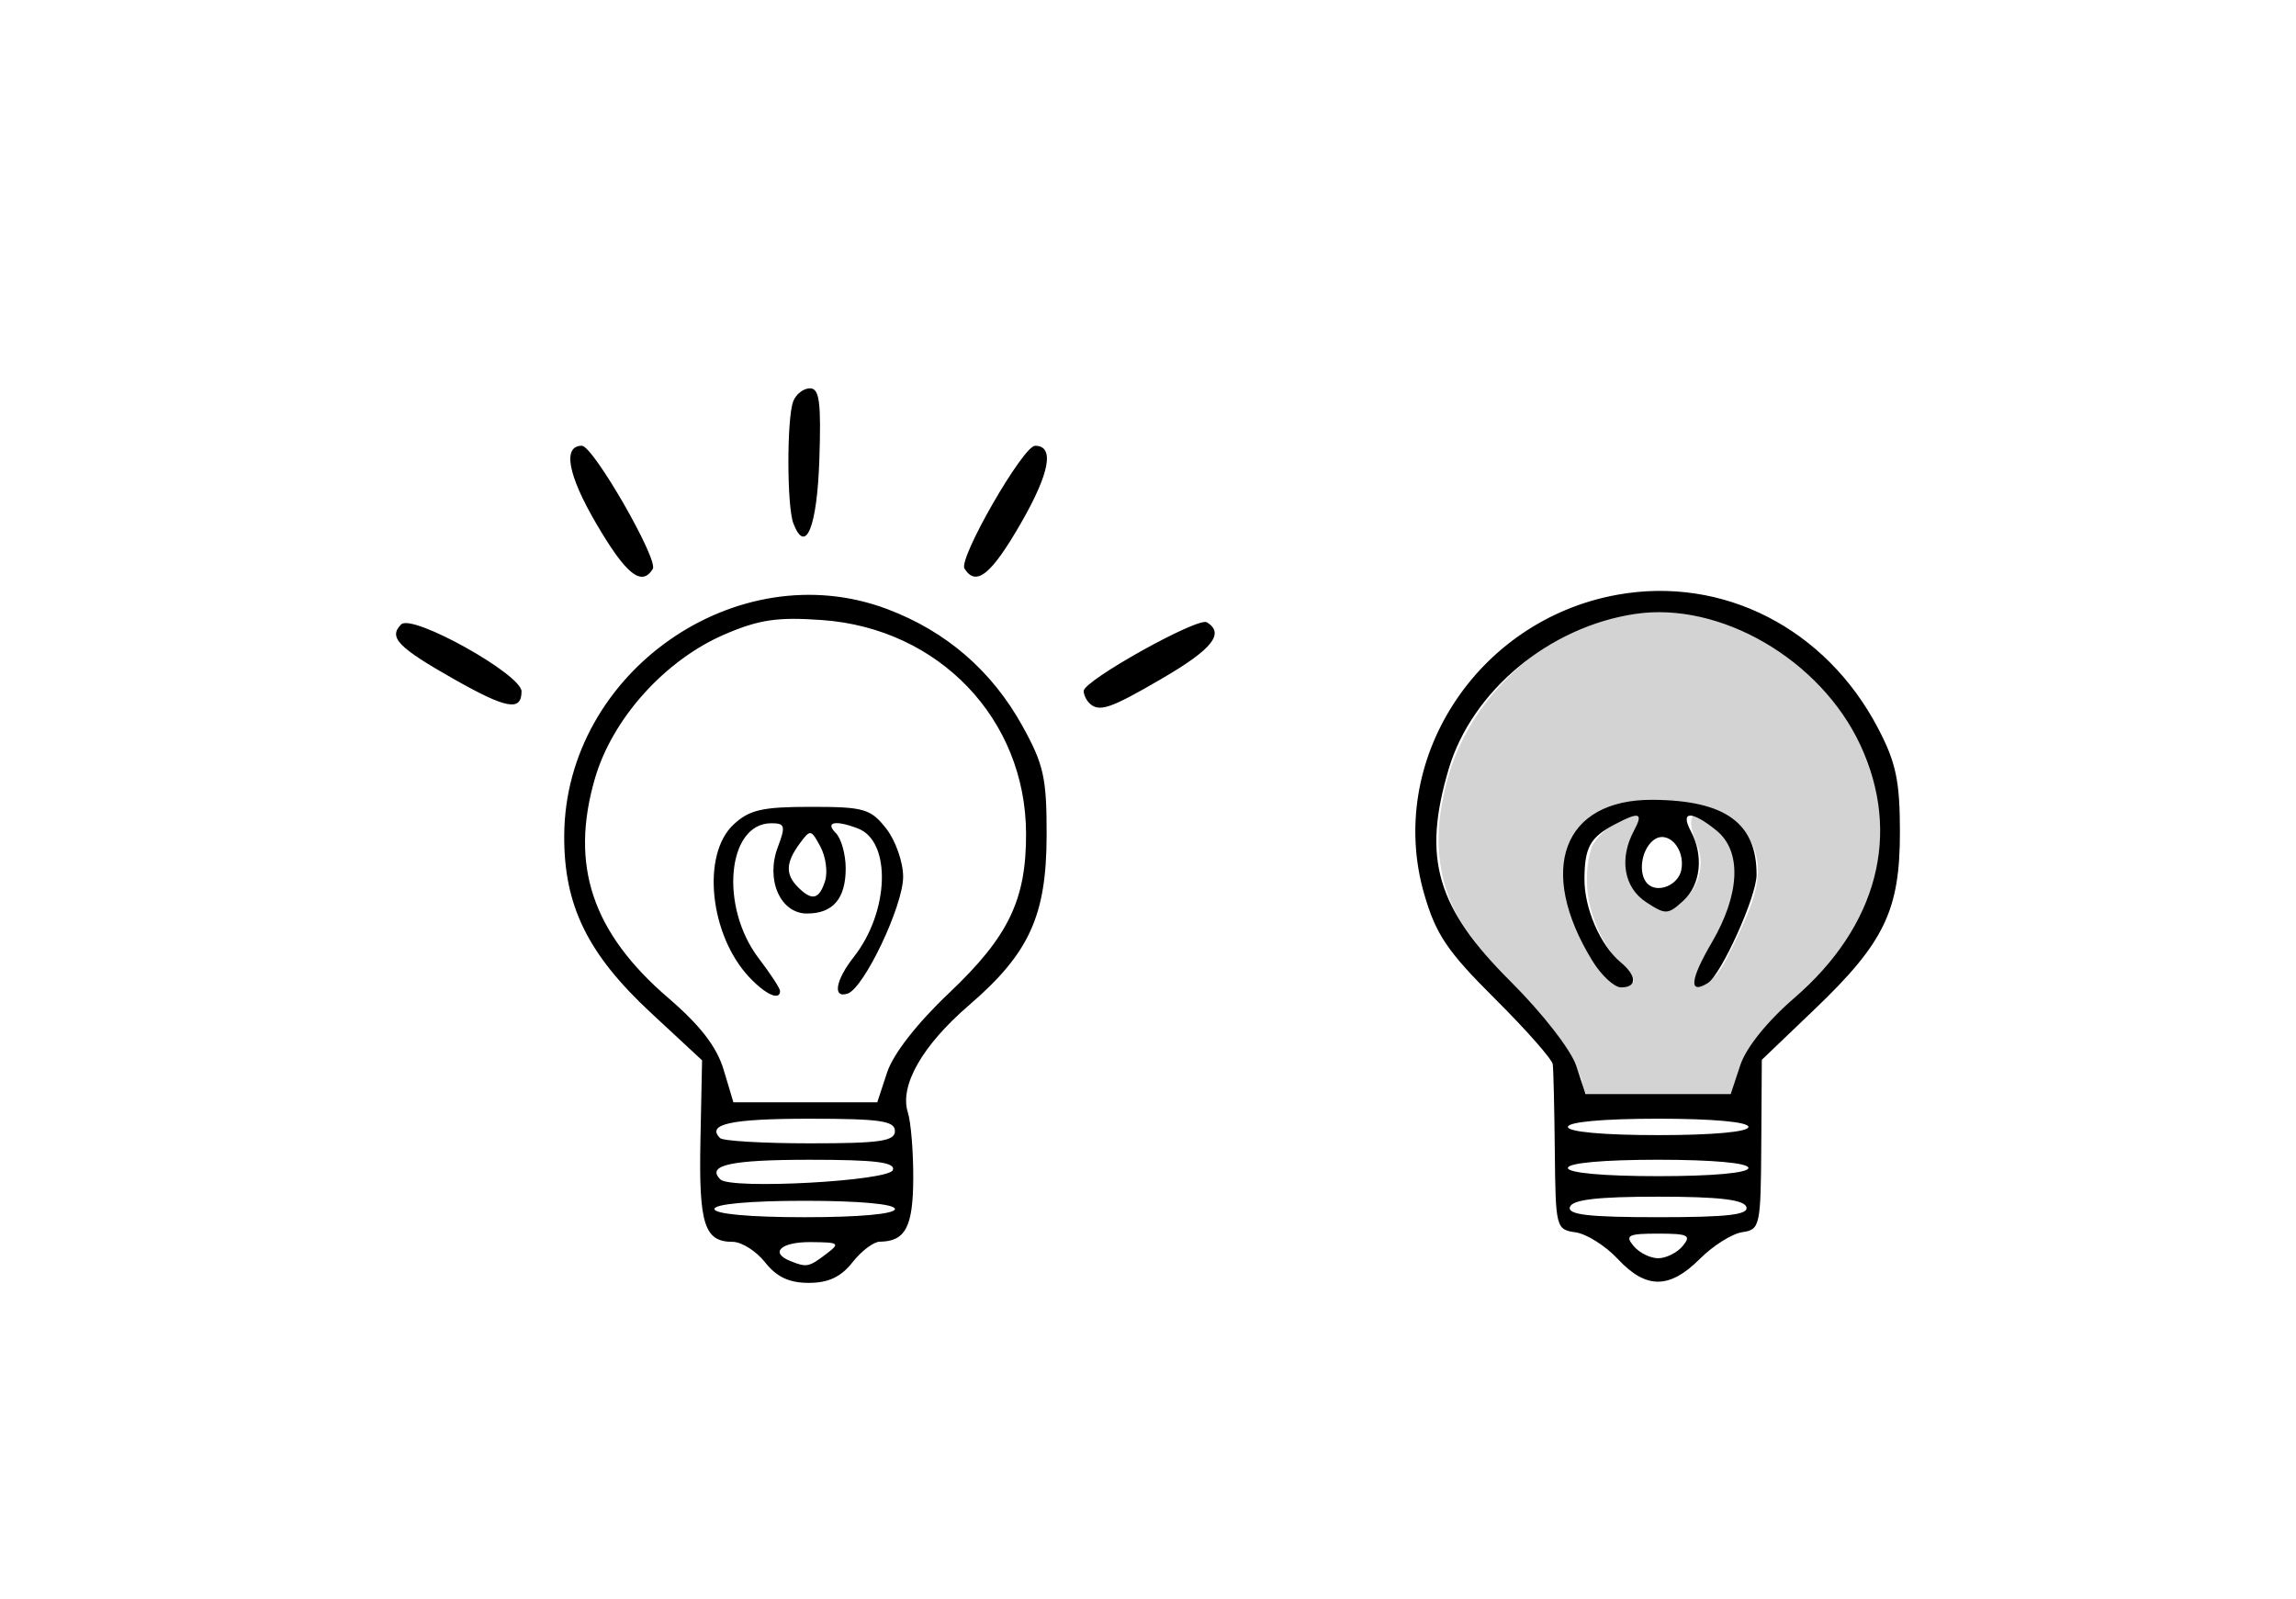
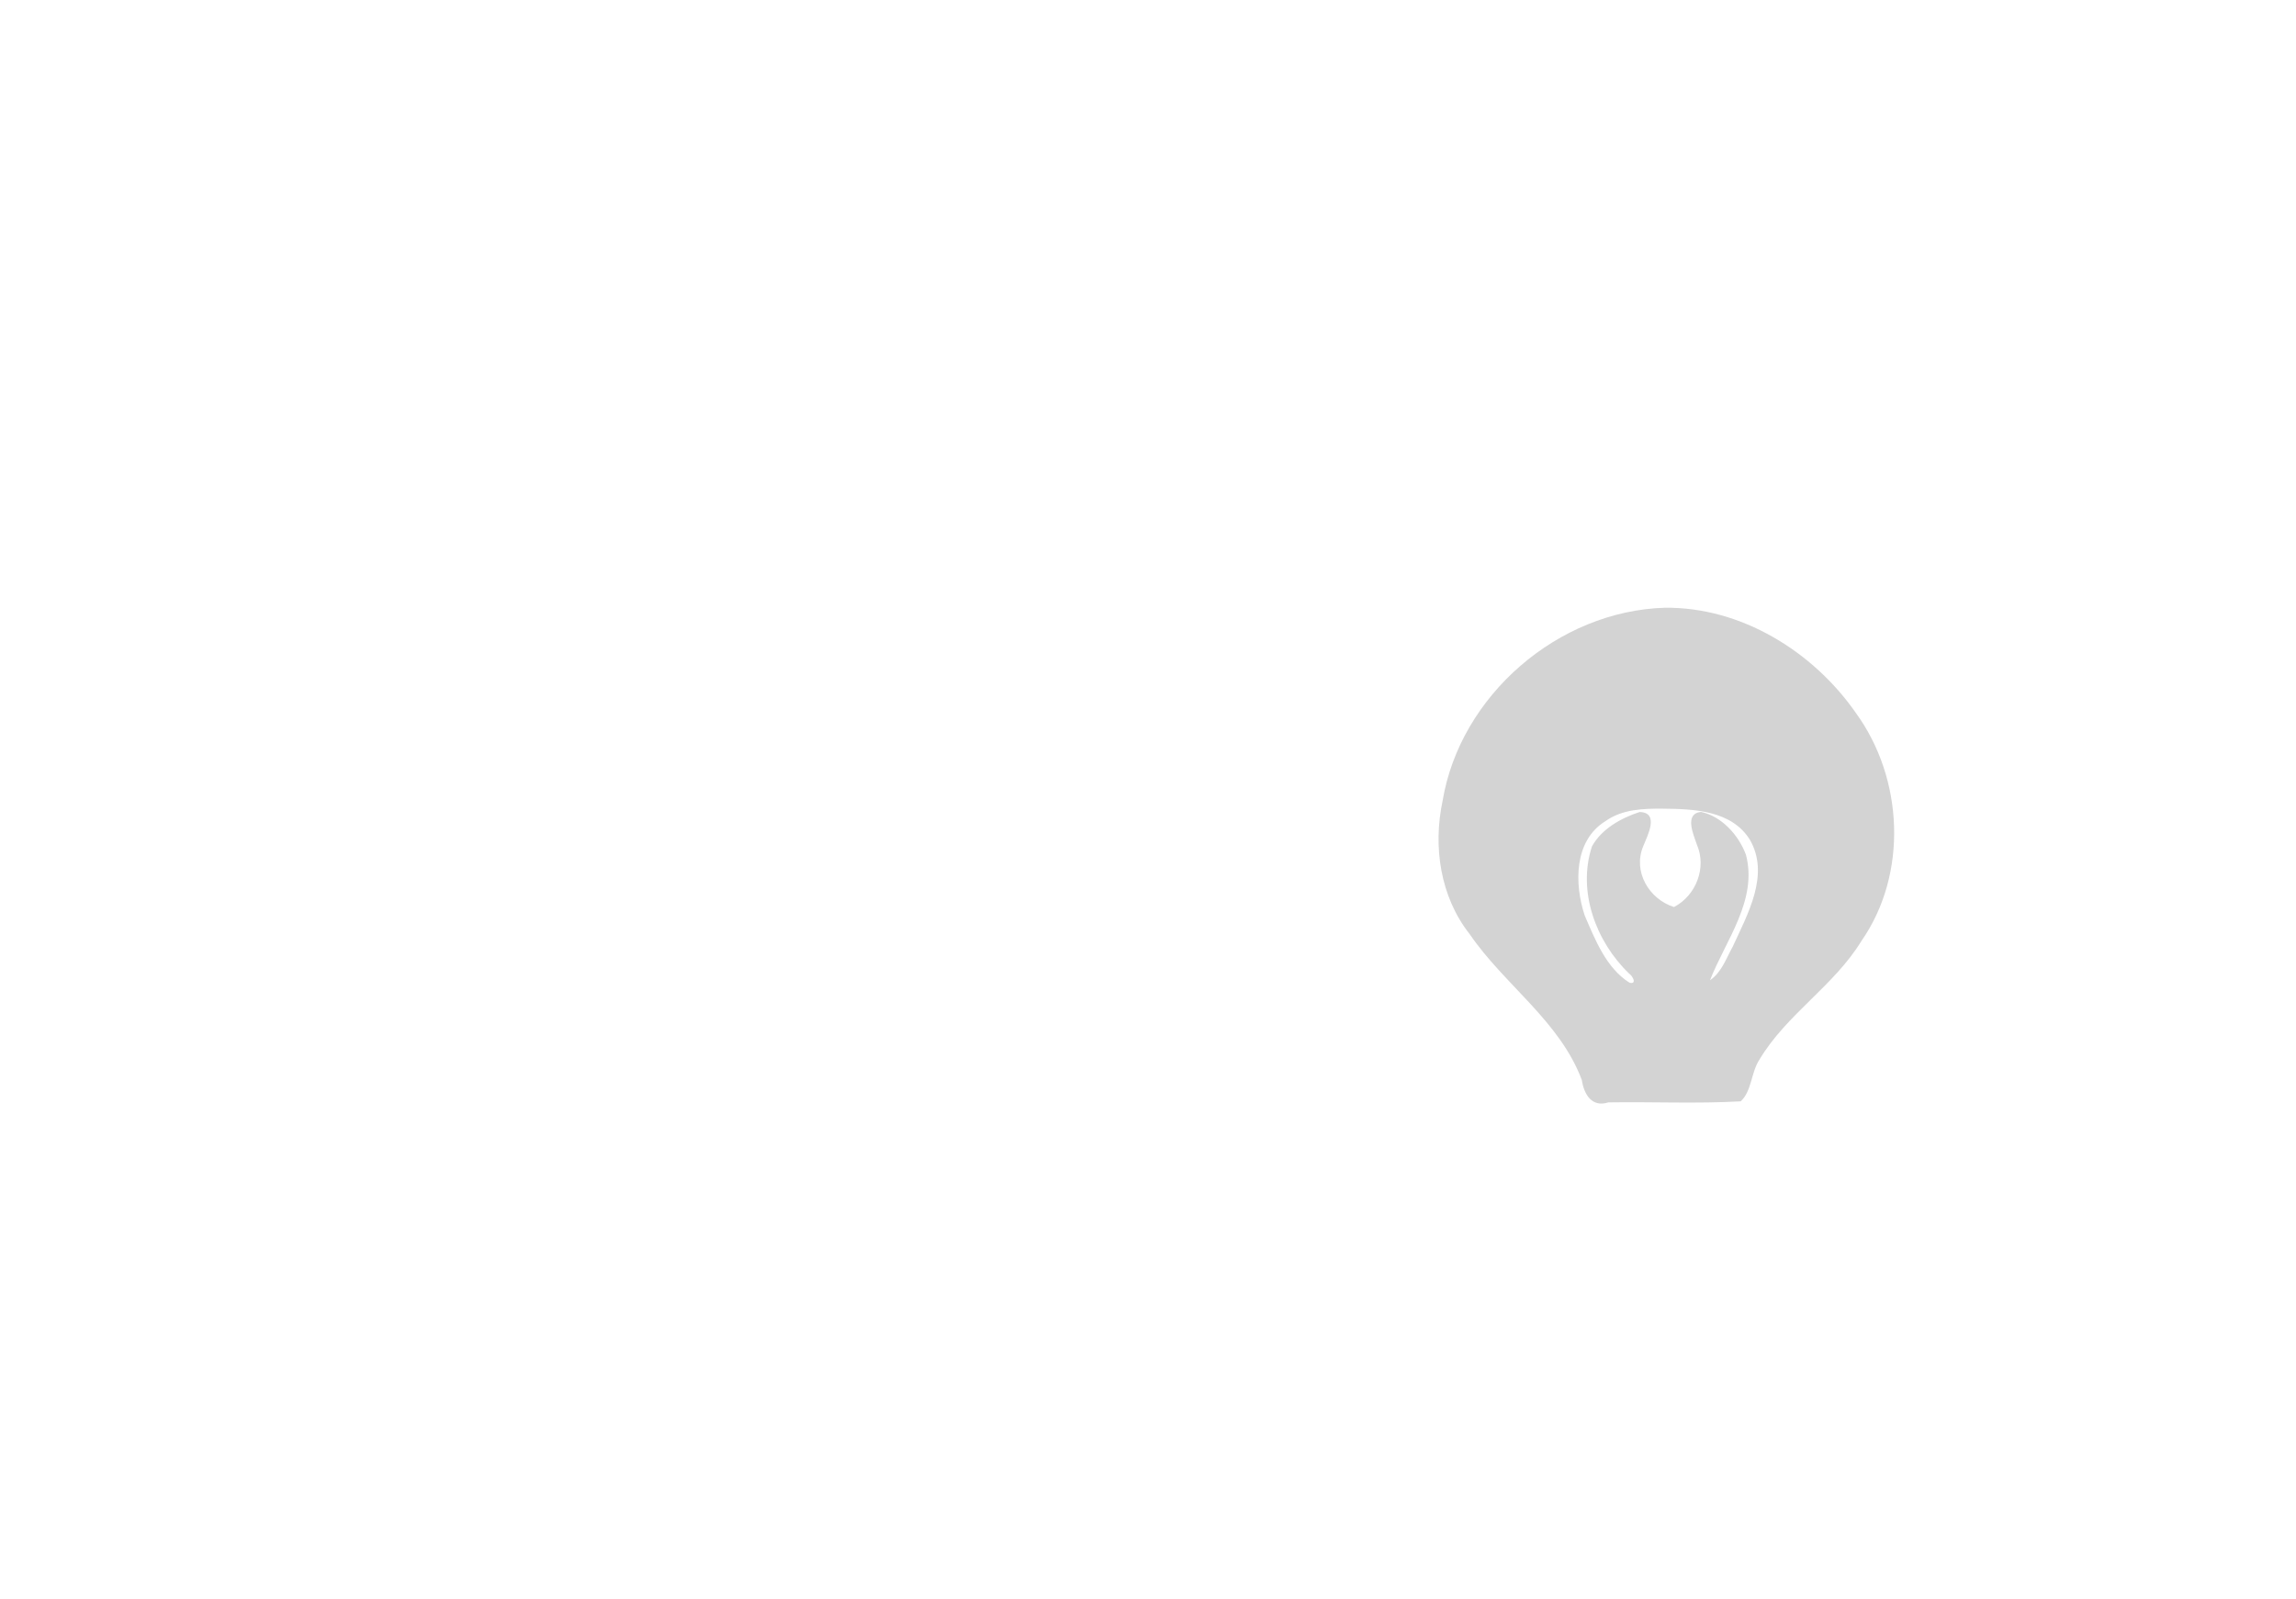
<svg xmlns="http://www.w3.org/2000/svg" xmlns:ns1="http://www.inkscape.org/namespaces/inkscape" xmlns:ns2="http://sodipodi.sourceforge.net/DTD/sodipodi-0.dtd" width="158mm" height="110mm" viewBox="0 0 158 110" version="1.1" id="svg1" ns1:version="1.4.2 (ebf0e940d0, 2025-05-08)" xml:space="preserve" ns2:docname="bit.svg" ns1:export-filename="hoge.pdf" ns1:export-xdpi="96" ns1:export-ydpi="96">
  <ns2:namedview id="namedview1" pagecolor="#ffffff" bordercolor="#000000" borderopacity="0.25" ns1:showpageshadow="2" ns1:pageopacity="0.0" ns1:pagecheckerboard="0" ns1:deskcolor="#d1d1d1" ns1:document-units="mm" ns1:lockguides="true" ns1:zoom="1.4142136" ns1:cx="276.47874" ns1:cy="204.0003" ns1:window-width="2560" ns1:window-height="1391" ns1:window-x="1920" ns1:window-y="20" ns1:window-maximized="1" ns1:current-layer="svg1" showguides="true" showgrid="false" guidecolor="#6b8e23" guideopacity="0.322">
    <ns1:grid id="grid1" units="mm" originx="-12" originy="-12" spacingx="2" spacingy="2" empcolor="#5f9ea0" empopacity="0.239" color="#5f9ea0" opacity="0.161" empspacing="5" enabled="true" visible="false" />
    <ns1:page x="0" y="0" width="158" height="110" id="page20" margin="0" bleed="0" />
    <ns2:guide position="0,257" orientation="0,-1" id="guide7" ns1:locked="true" />
    <ns2:guide position="0,0" orientation="-1,0" id="guide8" ns1:locked="true" ns1:label="" ns1:color="rgb(107,142,35)" />
    <ns2:guide position="12,257" orientation="1,0" id="guide9" ns1:locked="true" />
    <ns2:guide position="0,245" orientation="0,-1" id="guide10" ns1:locked="true" />
    <ns2:guide position="170,257" orientation="1,0" id="guide12" ns1:locked="true" />
    <ns2:guide position="0,135" orientation="0,-1" id="guide13" ns1:locked="true" />
    <ns2:guide position="0,123" orientation="0,-1" id="guide14" ns1:locked="true" />
    <ns2:guide position="0,13" orientation="0,-1" id="guide16" ns1:locked="true" />
  </ns2:namedview>
  <defs id="defs1">
    <ns1:path-effect effect="powerstroke" message="" id="path-effect4" is_visible="true" lpeversion="1.3" scale_width="1" interpolator_type="CentripetalCatmullRom" interpolator_beta="0.75" start_linecap_type="zerowidth" end_linecap_type="zerowidth" offset_points="2.212,0.52 | 6.14,0.507" linejoin_type="spiro" miter_limit="4" not_jump="true" sort_points="true" />
    <ns1:path-effect effect="simplify" id="path-effect3" is_visible="true" lpeversion="1.3" threshold="0.6" steps="1" smooth_angles="0" helper_size="0" simplify_individual_paths="false" simplify_just_coalesce="false" step="1" />
    <ns1:path-effect effect="powerstroke" message="" id="path-effect2" is_visible="true" lpeversion="1.3" scale_width="1" interpolator_type="CentripetalCatmullRom" interpolator_beta="0.75" start_linecap_type="zerowidth" end_linecap_type="zerowidth" offset_points="3.67,0.256 | 16.022,0.52" linejoin_type="spiro" miter_limit="4" not_jump="true" sort_points="true" />
    <ns1:path-effect effect="simplify" id="path-effect1" is_visible="true" lpeversion="1.3" threshold="0.6" steps="1" smooth_angles="0" helper_size="0" simplify_individual_paths="false" simplify_just_coalesce="false" step="1" />
    <ns1:path-effect effect="simplify" id="path-effect3-6" is_visible="true" lpeversion="1.3" threshold="0.6" steps="1" smooth_angles="0" helper_size="0" simplify_individual_paths="false" simplify_just_coalesce="false" step="1" />
    <ns1:path-effect effect="powerstroke" message="" id="path-effect4-2" is_visible="true" lpeversion="1.3" scale_width="1" interpolator_type="CentripetalCatmullRom" interpolator_beta="0.75" start_linecap_type="zerowidth" end_linecap_type="zerowidth" offset_points="1.641,0.52 | 4.601,0.507" linejoin_type="spiro" miter_limit="4" not_jump="true" sort_points="true" />
  </defs>
  <script id="pyscript_main" type="text/python"># Script: main
"""
Extension: pyscript v0.1 &lt;by Frank D. Martinez&gt;
You can write valid python code here.
Your code will be embedded into the document.
Help: https://gitlab.com/mnesarco/inkscape-pyscript
"""</script>
-   <rect style="fill:#ffffff;fill-opacity:1;stroke-width:0.794;stroke-linecap:round;stroke-linejoin:round" id="rect2" width="158" height="110" x="-1.3414319e-07" y="2.553025e-07" ns2:insensitive="true" />
  <path style="fill:#d3d3d3;fill-opacity:1;stroke-width:1.89;stroke-linecap:round;stroke-linejoin:round;stroke-dasharray:none" d="m 432.307,157.813 c -27.661,0.826 -53.122,22.751 -57.691,50.138 -2.529,11.893 -0.624,24.893 7.027,34.611 8.996,13.156 23.442,22.611 29.136,37.921 0.547,3.637 2.563,7.167 6.88,5.773 11.435,-0.188 23.022,0.372 34.365,-0.275 2.897,-2.632 2.655,-7.493 4.891,-10.867 6.999,-11.724 19.333,-19.099 26.472,-30.784 12.118,-17.438 10.926,-42.168 -1.427,-59.162 -11.106,-16.002 -29.836,-27.577 -49.654,-27.355 z m -0.385,52.179 c 7.96,0.064 17.768,0.458 22.477,8.053 5.259,9.071 -0.576,19.326 -4.416,27.713 -1.702,3.054 -2.928,6.772 -5.936,8.785 4.083,-10.391 12.433,-20.801 9.344,-32.586 -1.881,-5.077 -6.278,-9.989 -11.696,-11.136 -4.405,0.514 -1.913,5.878 -1.062,8.474 2.64,6.014 -0.232,13.285 -5.94,16.233 -6.489,-2.06 -10.757,-9.255 -7.954,-15.845 1.075,-2.703 4.264,-8.698 -0.96,-8.829 -4.781,1.549 -9.919,4.403 -12.387,8.953 -3.81,11.672 1.025,24.676 9.626,32.97 1.034,0.74 2.107,2.865 0.139,2.407 -6.056,-3.825 -8.902,-11.106 -11.635,-17.443 -2.714,-8.157 -2.841,-19.442 5.363,-24.502 4.372,-3.132 9.862,-3.293 15.037,-3.25 z" id="path4" transform="scale(0.265)" />
-   <path style="fill:#000000;stroke-width:1" d="m 52.65,86.866 c -0.611,-0.777 -1.615,-1.412 -2.231,-1.412 -1.95,0 -2.335,-1.212 -2.218,-6.974 l 0.112,-5.517 -3.525,-3.273 C 40.425,65.638 38.791,62.287 38.827,57.461 38.91,46.259 50.715,38.008 61.066,41.917 c 4.058,1.533 7.189,4.241 9.292,8.038 1.47,2.655 1.675,3.581 1.666,7.544 -0.013,5.522 -1.195,8.105 -5.349,11.68 -3.208,2.761 -4.785,5.528 -4.201,7.369 0.215,0.677 0.382,2.736 0.372,4.576 -0.017,3.314 -0.545,4.301 -2.309,4.321 -0.421,0.004 -1.266,0.644 -1.876,1.421 -0.79,1.005 -1.657,1.412 -3.005,1.412 -1.348,0 -2.215,-0.407 -3.005,-1.412 z m 4.168,-0.547 c 1.027,-0.777 0.963,-0.83 -1.022,-0.847 -2.051,-0.017 -2.852,0.721 -1.412,1.302 1.118,0.451 1.274,0.422 2.433,-0.455 z m 4.767,-3.124 c 0,-0.342 -2.447,-0.565 -6.212,-0.565 -3.765,0 -6.212,0.222 -6.212,0.565 0,0.342 2.447,0.565 6.212,0.565 3.765,0 6.212,-0.222 6.212,-0.565 z m -0.14,-2.683 c 0.177,-0.535 -1.206,-0.706 -5.709,-0.706 -5.47,0 -7.148,0.368 -6.165,1.352 0.709,0.709 11.622,0.116 11.874,-0.646 z m 0.14,-2.683 c 0,-0.699 -1.032,-0.847 -5.897,-0.847 -5.395,0 -7.099,0.37 -6.136,1.333 0.199,0.199 2.987,0.361 6.197,0.361 4.811,0 5.836,-0.149 5.836,-0.847 z m -0.535,-4.042 c 0.418,-1.266 2.063,-3.374 4.25,-5.445 4.102,-3.885 5.327,-6.422 5.309,-10.997 -0.03,-7.866 -5.991,-14.101 -14.029,-14.677 -3.078,-0.22 -4.341,-0.035 -6.714,0.986 -4.105,1.766 -7.726,5.788 -8.926,9.916 -1.736,5.973 -0.191,10.599 5.044,15.098 2.208,1.898 3.341,3.366 3.813,4.942 l 0.672,2.242 h 4.95 4.95 z m -9.494,-6.547 c -2.721,-2.905 -3.293,-8.419 -1.088,-10.491 1.089,-1.023 1.977,-1.228 5.324,-1.228 3.667,0 4.119,0.13 5.188,1.488 0.644,0.818 1.17,2.314 1.17,3.324 0,1.999 -2.69,7.662 -3.818,8.038 -1.055,0.352 -0.841,-0.915 0.428,-2.528 2.441,-3.104 2.596,-7.945 0.281,-8.833 -1.563,-0.6 -2.288,-0.448 -1.522,0.318 0.373,0.373 0.678,1.466 0.678,2.428 0,2.085 -0.877,3.106 -2.666,3.106 -1.829,0 -2.853,-2.323 -2.009,-4.558 0.553,-1.466 0.503,-1.654 -0.443,-1.654 -3.042,0 -3.575,5.745 -0.862,9.302 0.805,1.055 1.463,2.062 1.463,2.238 0,0.699 -0.994,0.254 -2.123,-0.951 z m 5.222,-6.614 c 0.193,-0.609 0.05,-1.672 -0.319,-2.361 -0.647,-1.209 -0.697,-1.216 -1.443,-0.196 -0.951,1.301 -0.977,2.105 -0.095,2.987 0.959,0.959 1.452,0.845 1.857,-0.43 z m 54.555,26.01 c -0.843,-0.903 -2.152,-1.729 -2.909,-1.835 -1.344,-0.19 -1.377,-0.321 -1.429,-5.559 -0.029,-2.951 -0.093,-5.653 -0.141,-6.005 -0.048,-0.352 -1.842,-2.385 -3.986,-4.518 -3.268,-3.251 -4.053,-4.412 -4.856,-7.18 -2.661,-9.168 3.578,-18.855 13.272,-20.61 7.276,-1.318 14.362,2.309 17.96,9.193 1.228,2.348 1.496,3.617 1.5,7.095 0.006,5.413 -1.054,7.626 -5.853,12.218 l -3.651,3.493 -0.037,5.84 c -0.035,5.607 -0.087,5.847 -1.303,6.02 -0.696,0.099 -2.011,0.925 -2.921,1.835 -2.092,2.092 -3.701,2.096 -5.646,0.015 z m 4.468,-0.9 c 0.606,-0.73 0.373,-0.847 -1.694,-0.847 -2.067,0 -2.3,0.117 -1.694,0.847 0.387,0.466 1.149,0.847 1.694,0.847 0.545,0 1.308,-0.381 1.694,-0.847 z m 4.377,-2.683 c -0.168,-0.504 -1.904,-0.706 -6.071,-0.706 -4.167,0 -5.903,0.202 -6.071,0.706 -0.179,0.537 1.277,0.706 6.071,0.706 4.794,0 6.25,-0.169 6.071,-0.706 z m 0.141,-2.683 c 0,-0.342 -2.447,-0.565 -6.212,-0.565 -3.765,0 -6.212,0.222 -6.212,0.565 0,0.342 2.447,0.565 6.212,0.565 3.765,0 6.212,-0.222 6.212,-0.565 z m 0,-2.824 c 0,-0.342 -2.447,-0.565 -6.212,-0.565 -3.765,0 -6.212,0.222 -6.212,0.565 0,0.342 2.447,0.565 6.212,0.565 3.765,0 6.212,-0.222 6.212,-0.565 z m -0.562,-4.243 c 0.4,-1.211 1.849,-3.015 3.72,-4.63 5.736,-4.952 7.39,-11.292 4.542,-17.409 -2.737,-5.877 -9.645,-9.896 -15.502,-9.017 -5.922,0.888 -11.23,5.305 -12.824,10.67 -1.83,6.163 -0.844,9.537 4.276,14.639 2.176,2.168 4.139,4.693 4.501,5.789 l 0.641,1.943 h 4.995 4.995 z m -10.181,-7.193 c -3.843,-6.264 -2.032,-11.106 4.142,-11.072 5.001,0.028 7.176,1.598 7.161,5.169 -0.006,1.497 -2.434,6.87 -3.362,7.444 -1.319,0.815 -1.217,-0.236 0.268,-2.771 1.966,-3.355 2.091,-6.308 0.328,-7.736 -1.697,-1.374 -2.511,-1.358 -1.766,0.035 0.912,1.705 0.691,3.719 -0.53,4.824 -1.044,0.945 -1.206,0.95 -2.541,0.074 -1.528,-1.001 -1.868,-2.981 -0.842,-4.899 0.674,-1.258 0.397,-1.351 -1.328,-0.443 -1.681,0.885 -2.062,1.576 -2.072,3.756 -0.009,2.028 1.097,4.569 2.495,5.73 1.122,0.931 1.135,1.725 0.029,1.725 -0.47,0 -1.362,-0.826 -1.981,-1.835 z m 6.124,-6.246 c 0.291,-1.509 -0.981,-2.827 -1.951,-2.022 -0.824,0.684 -1.03,2.315 -0.376,2.969 0.688,0.688 2.124,0.103 2.327,-0.947 z M 31.25,46.739 c -3.874,-2.195 -4.535,-2.881 -3.641,-3.774 0.755,-0.755 8.281,3.438 8.281,4.613 0,1.388 -1.041,1.2 -4.639,-0.839 z m 43.701,1.631 c -0.207,-0.207 -0.377,-0.577 -0.377,-0.822 0,-0.719 7.866,-5.105 8.478,-4.727 1.234,0.763 0.387,1.838 -3.022,3.832 -3.639,2.128 -4.409,2.389 -5.08,1.717 z M 41.032,36.032 c -1.962,-3.355 -2.332,-5.358 -0.989,-5.358 0.773,0 5.279,7.83 4.878,8.478 -0.767,1.241 -1.843,0.379 -3.889,-3.12 z m 25.338,3.088 c -0.426,-0.69 4.036,-8.446 4.859,-8.446 1.355,0 1.014,1.87 -0.968,5.317 -2.049,3.562 -3.1,4.408 -3.891,3.129 z M 54.596,36.017 c -0.451,-1.176 -0.458,-7.233 -0.009,-8.403 0.188,-0.491 0.707,-0.893 1.151,-0.893 0.652,0 0.777,0.948 0.646,4.896 -0.155,4.665 -0.943,6.602 -1.788,4.4 z" id="path5" />
</svg>